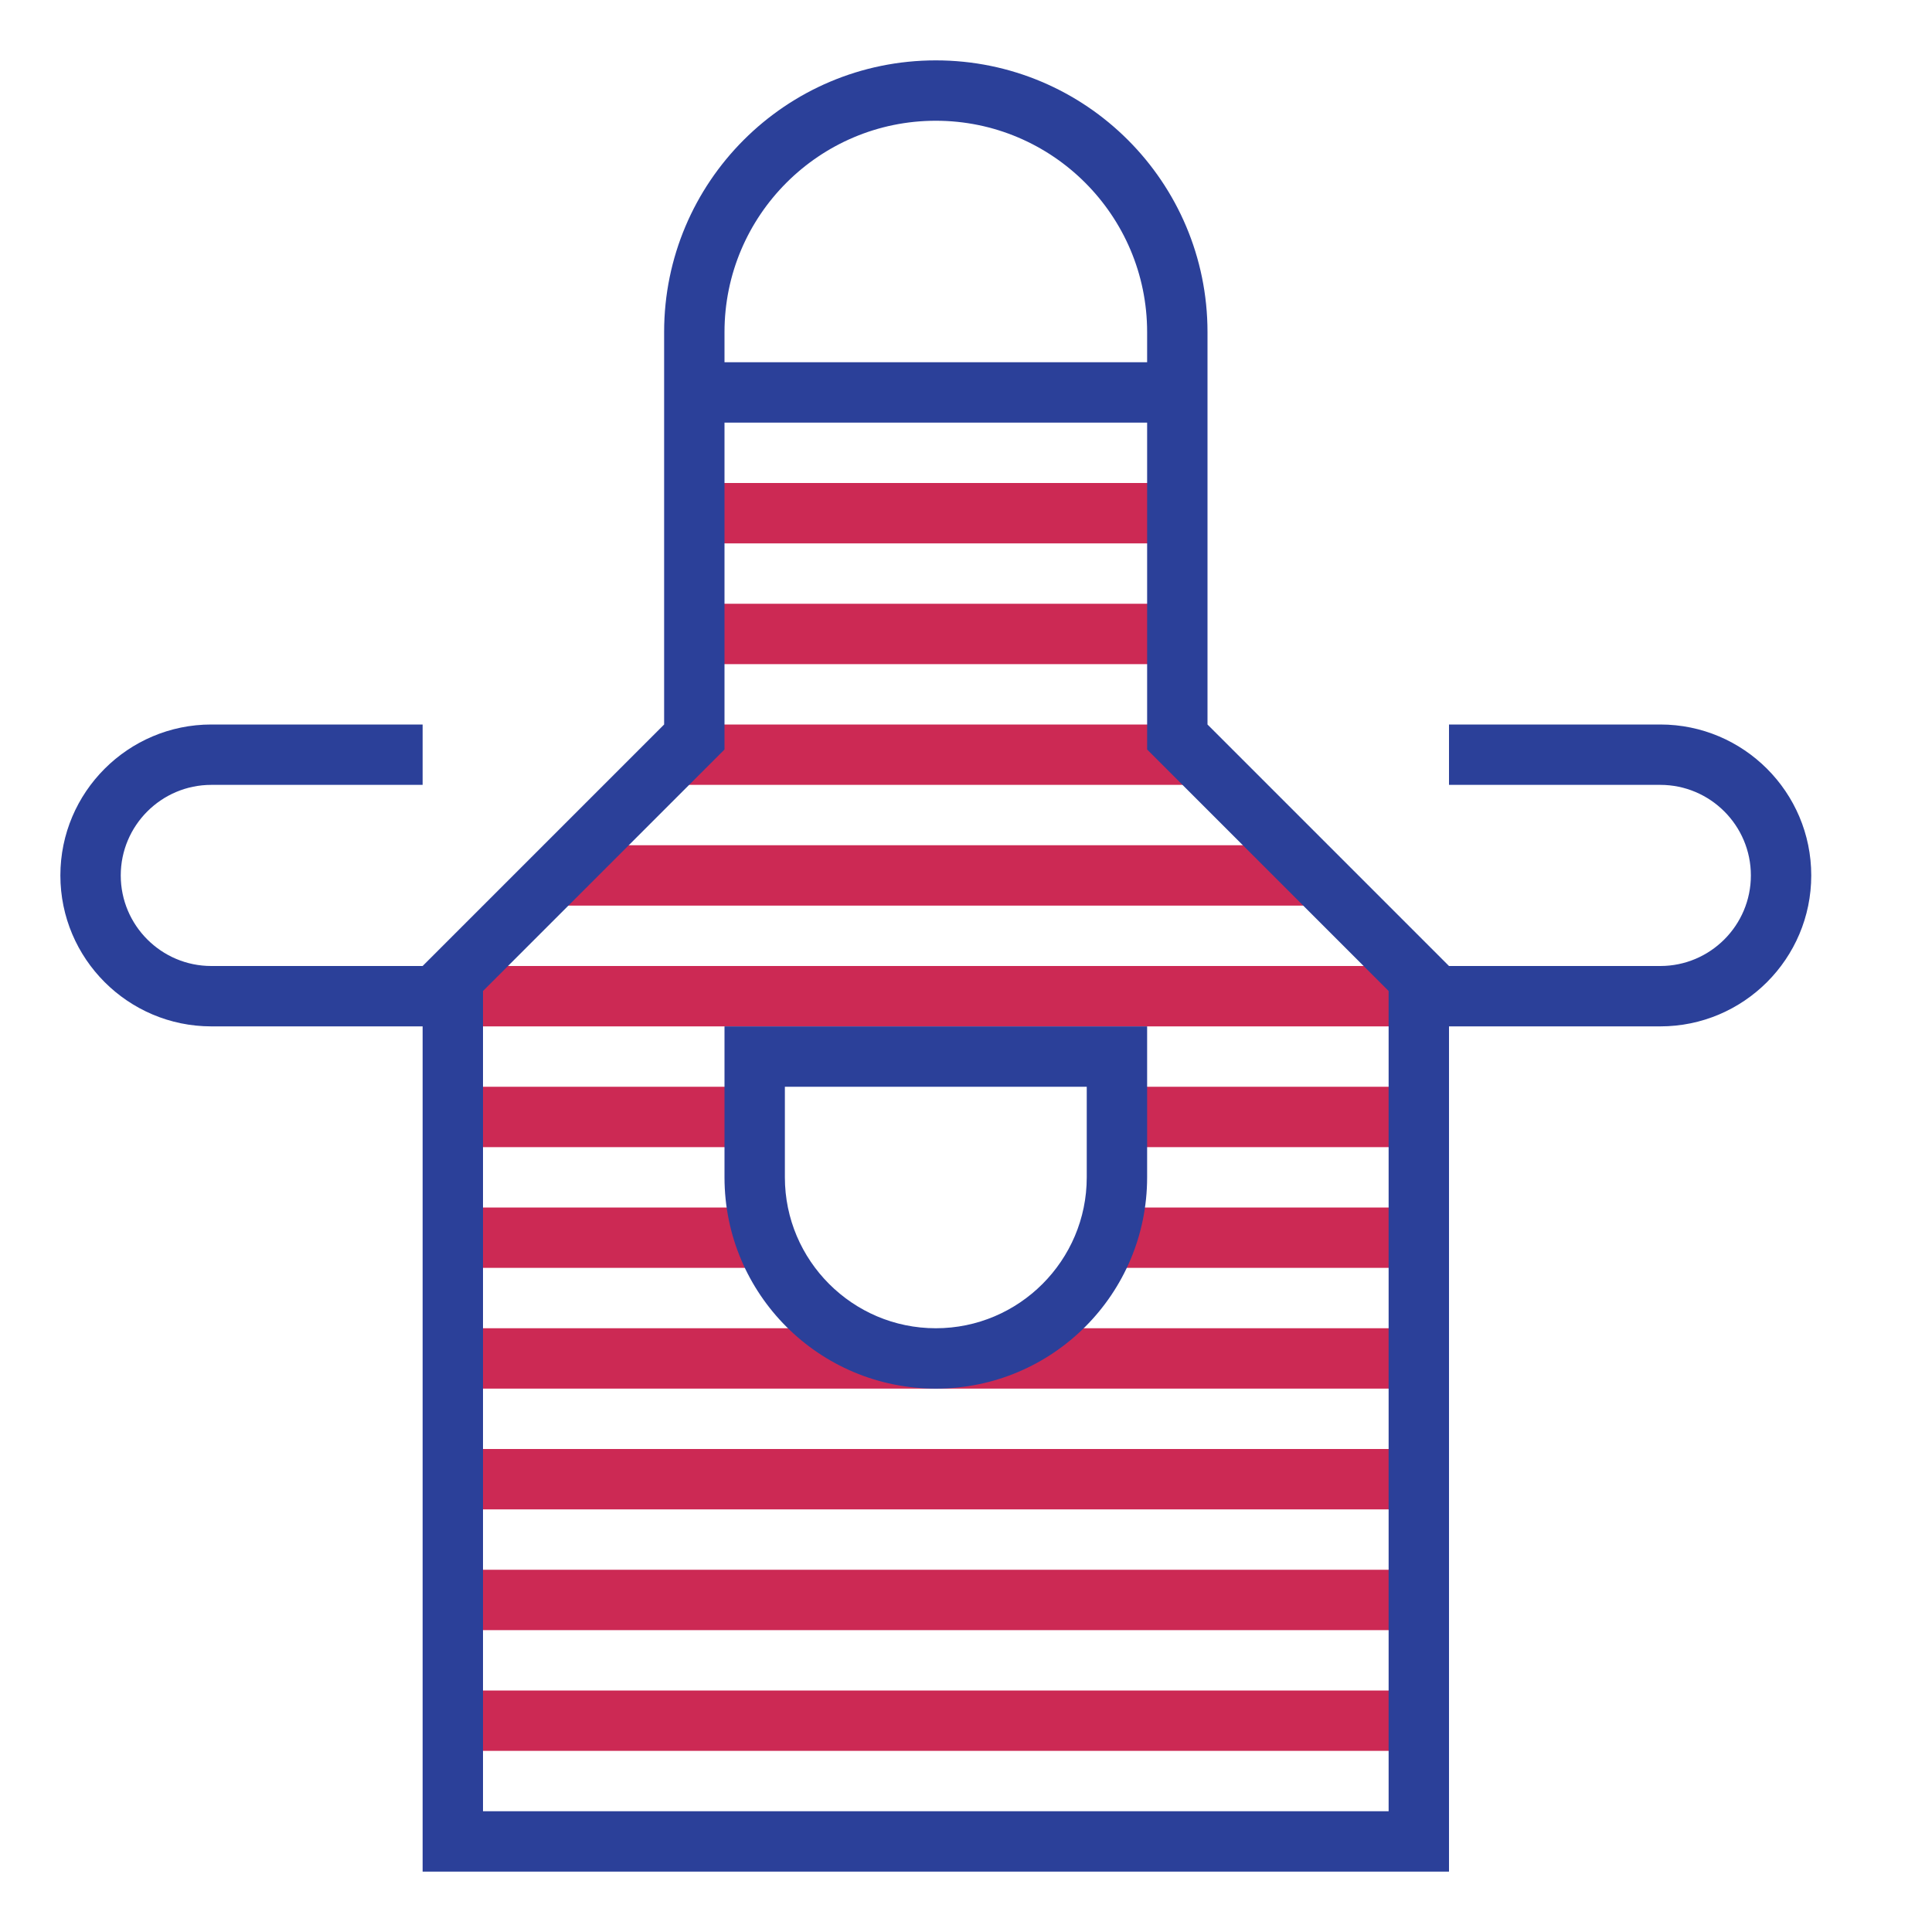
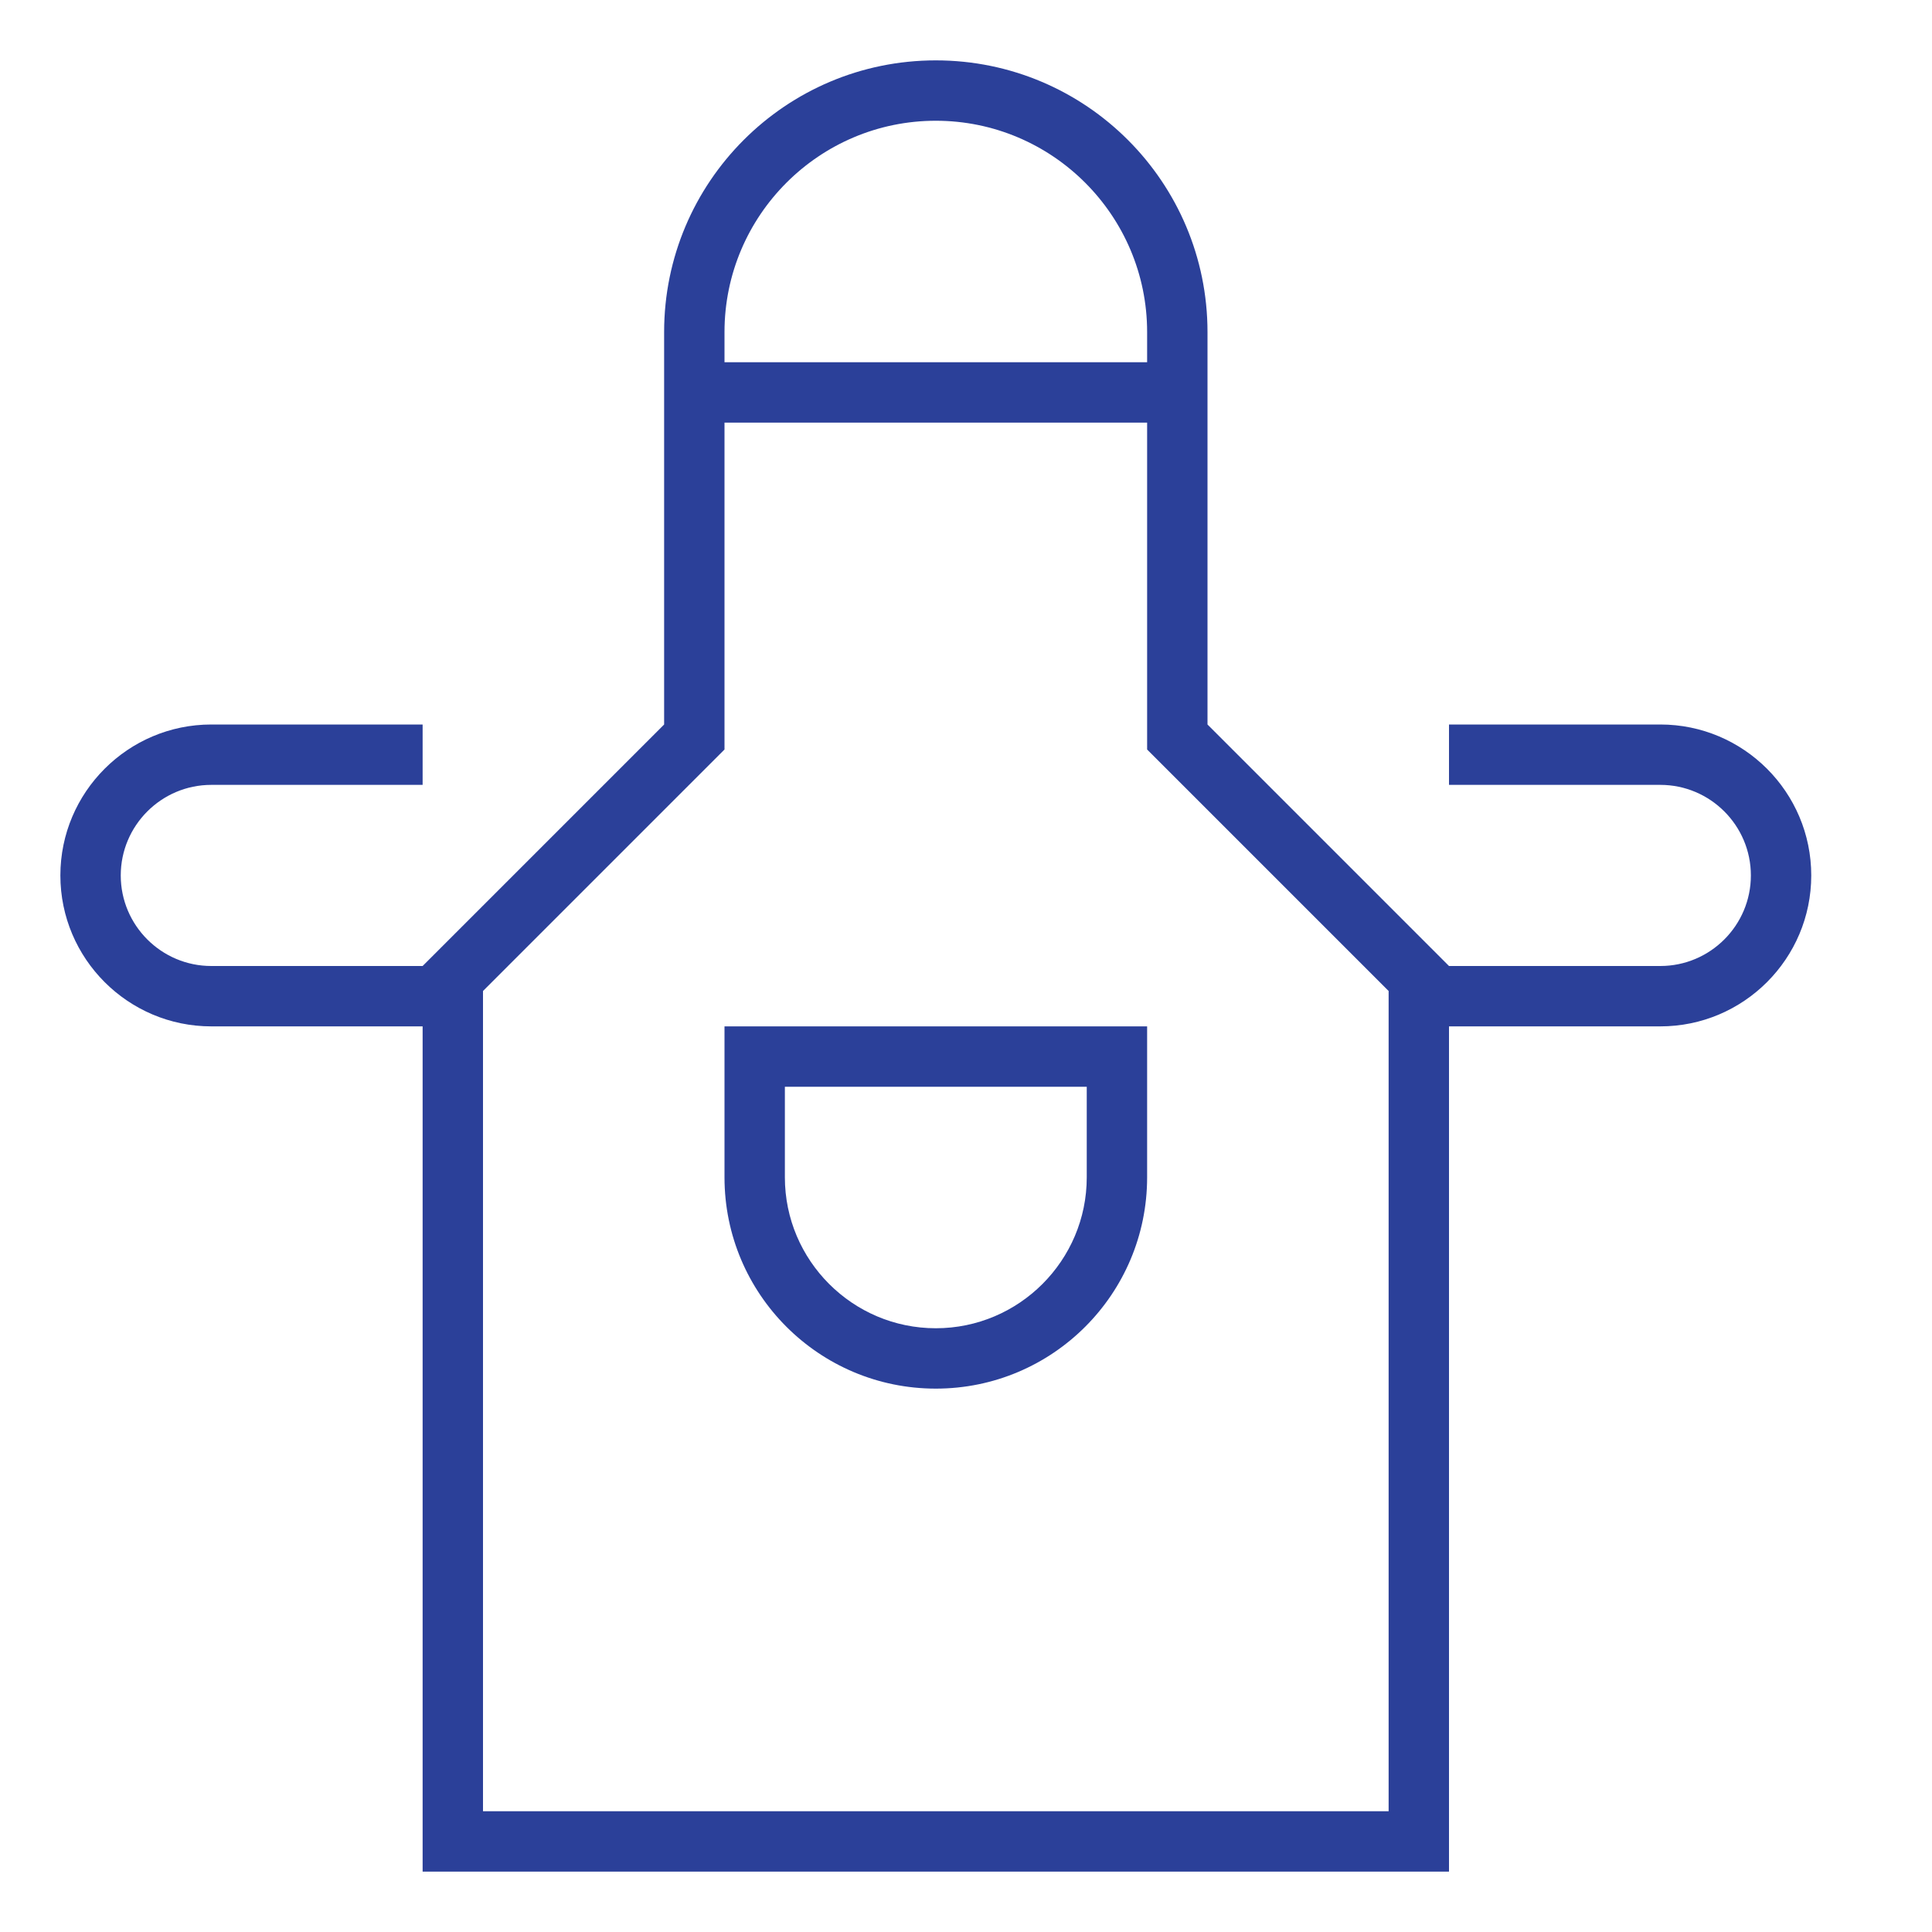
<svg xmlns="http://www.w3.org/2000/svg" version="1.1" id="designs" width="800px" height="800px" viewBox="0 0 32 32" xml:space="preserve">
  <style type="text/css">
	.scienceandfiction_een{fill:#2B4099;}
	.scienceandfiction_twee{fill:#CC2954;}
</style>
-   <path class="scienceandfiction_twee" d="M19.5,12l1,1h-10l1-1H19.5z M21.5,14l1,1h-14l1-1H21.5z M23.5,16v1h-16v-1H23H23.5z M7.5,18  v1h5.042v-1H7.5z M23.5,18h-4.958v1H23.5V18z M7.5,20v1h5.25l-0.25-1H7.5z M18.5,20l-0.292,1H23.5v-1H18.5z M7.5,22v1h16v-1H17  c0,0-0.5,0.5-1.5,0.5S14,22,14,22H7.5z M7.5,24v1h16v-1H7.5z M23.5,26h-16v1h16V26z M23.5,28h-16v1h16V28z M19.5,10h-8v1h8V10  L19.5,10z M19.5,8h-8v1h8V8L19.5,8z" />
  <path class="scienceandfiction_een" d="M27.5,12H24v1h3.5c0.827,0,1.5,0.673,1.5,1.5S28.327,16,27.5,16H24l-4-4V5.5  C20,3.015,17.985,1,15.5,1S11,3.015,11,5.5V12l-4,4H3.5C2.673,16,2,15.327,2,14.5S2.673,13,3.5,13H7v-1H3.5  C2.122,12,1,13.121,1,14.5S2.122,17,3.5,17H7v14h17V17h3.5c1.379,0,2.5-1.121,2.5-2.5S28.879,12,27.5,12z M12,5.5  C12,3.57,13.57,2,15.5,2S19,3.57,19,5.5V6h-7V5.5z M23,30H8V16.414l4-4V7h7v5.414l4,4V30z M12,19.5c0,1.933,1.567,3.5,3.5,3.5  s3.5-1.567,3.5-3.5V17h-7V19.5z M13,18h5v1.5c0,1.378-1.122,2.5-2.5,2.5S13,20.878,13,19.5V18z" />
</svg>